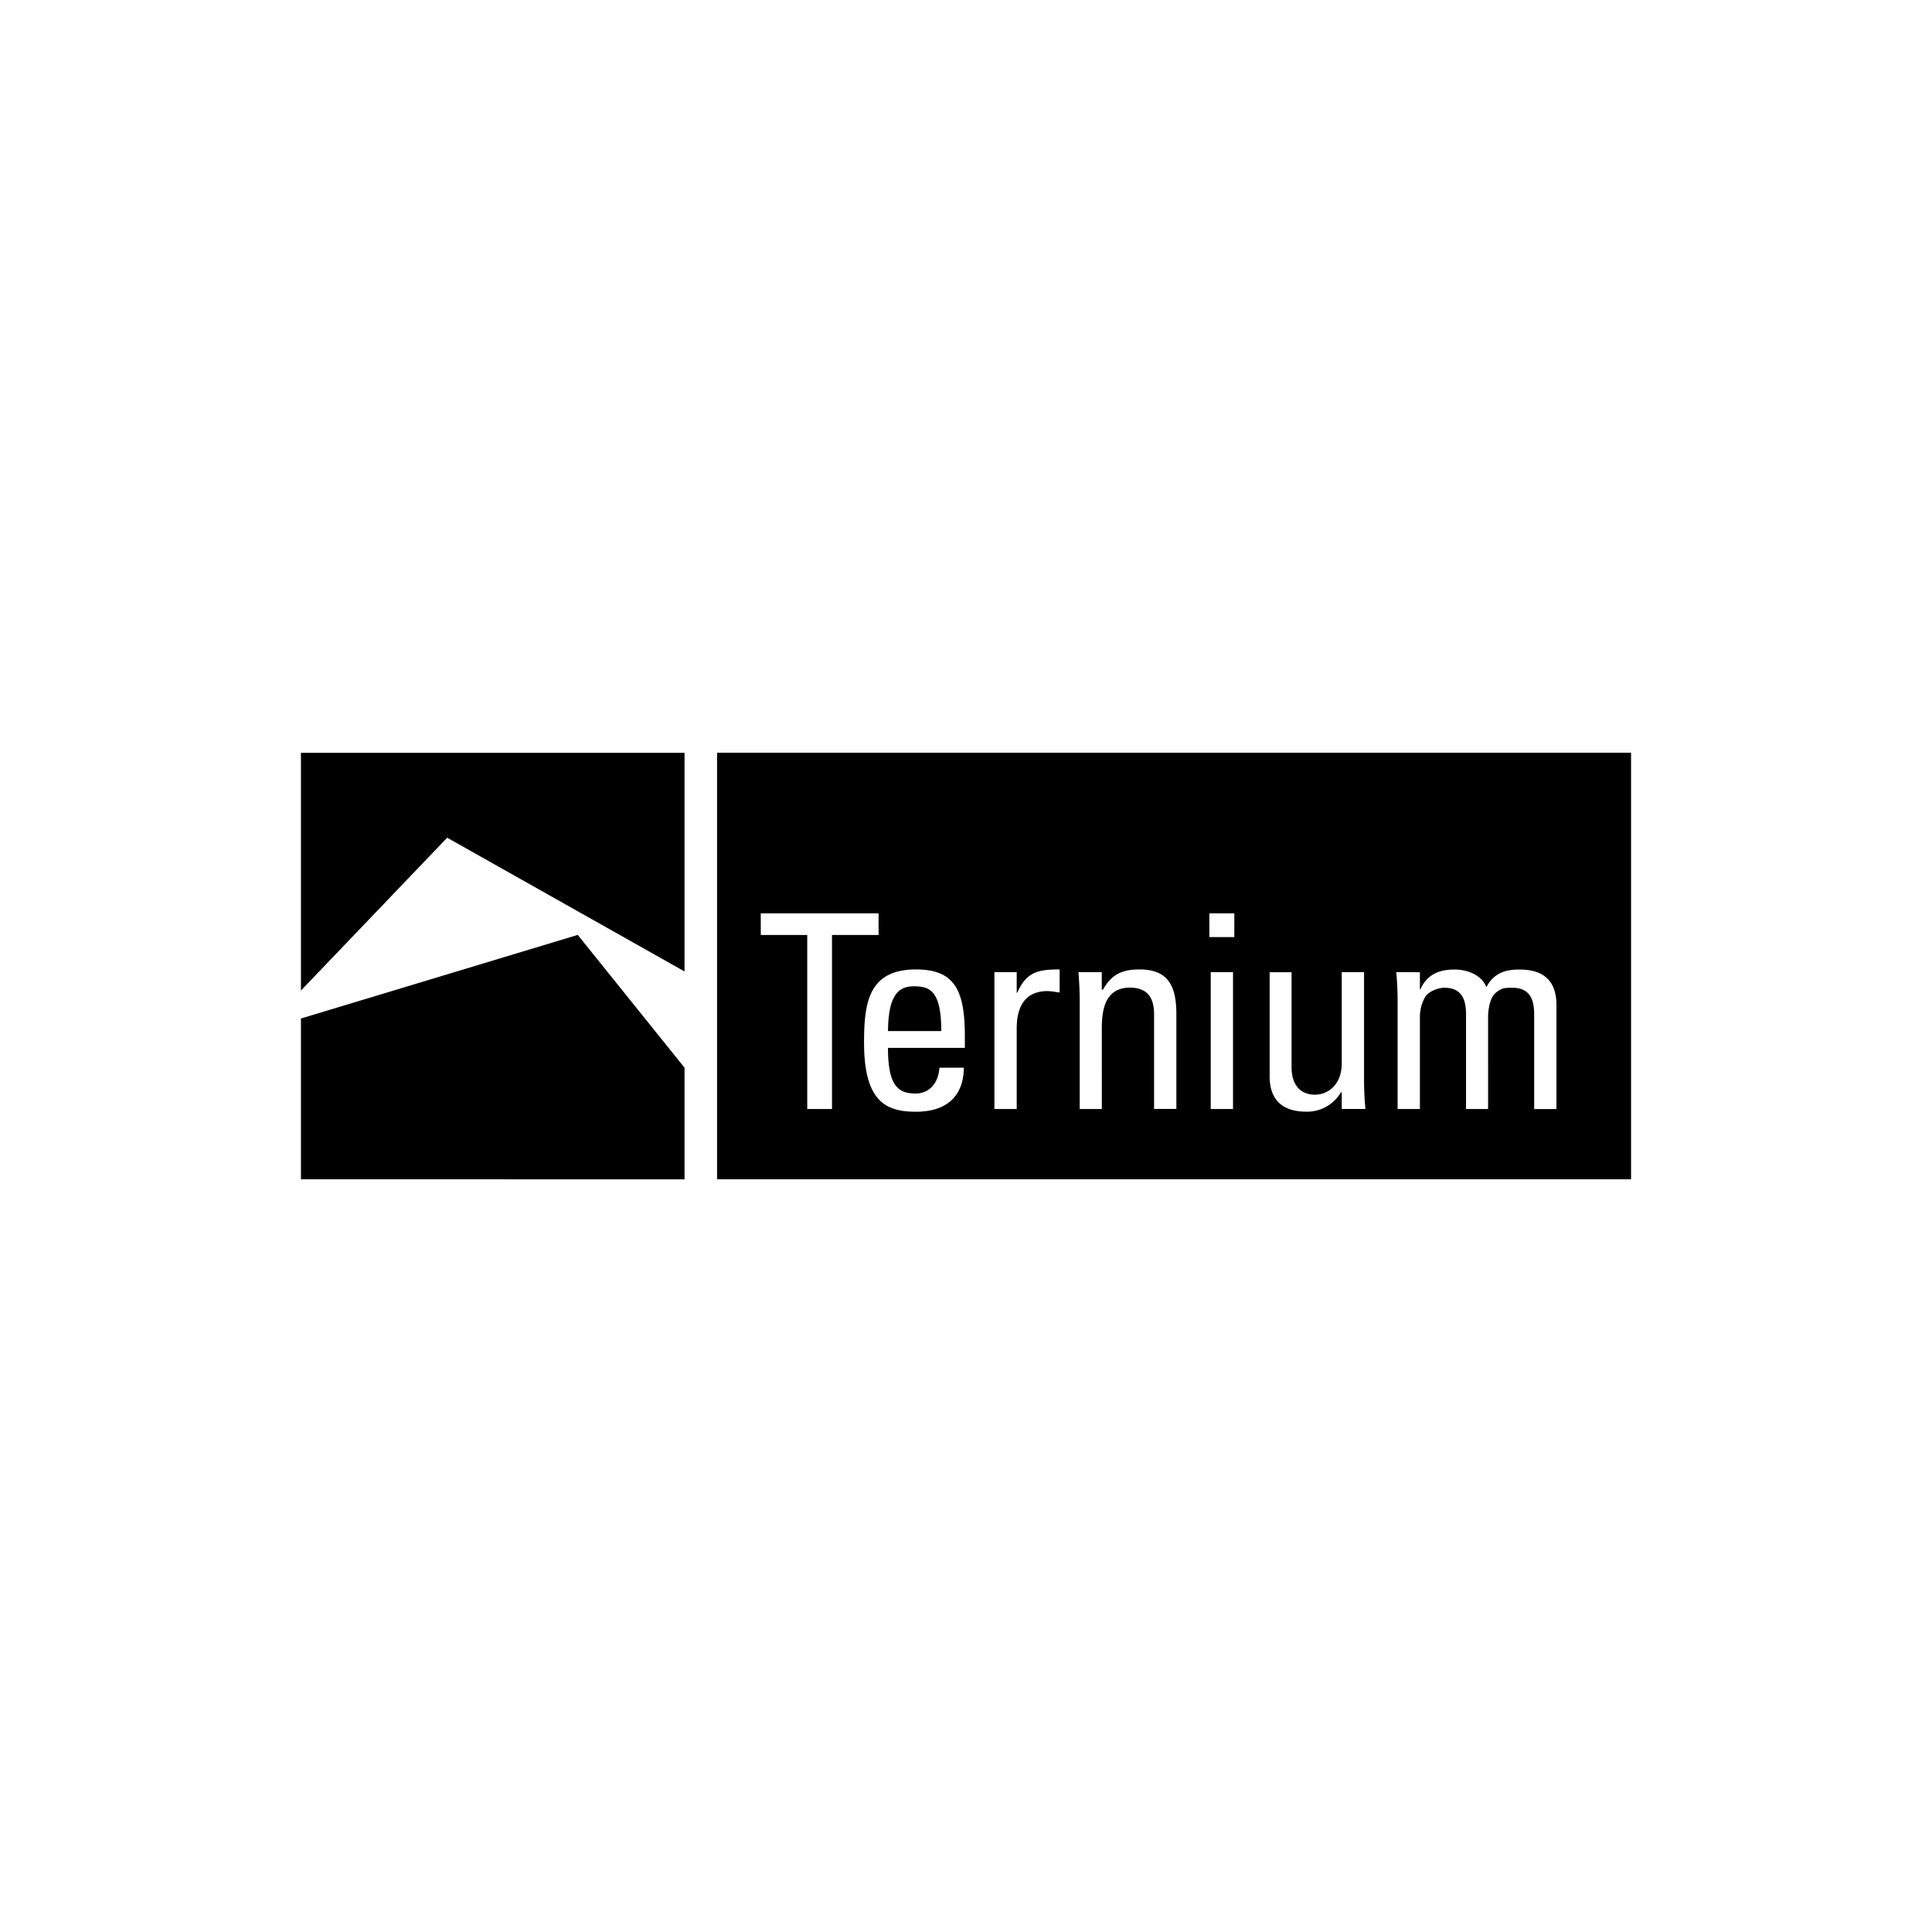
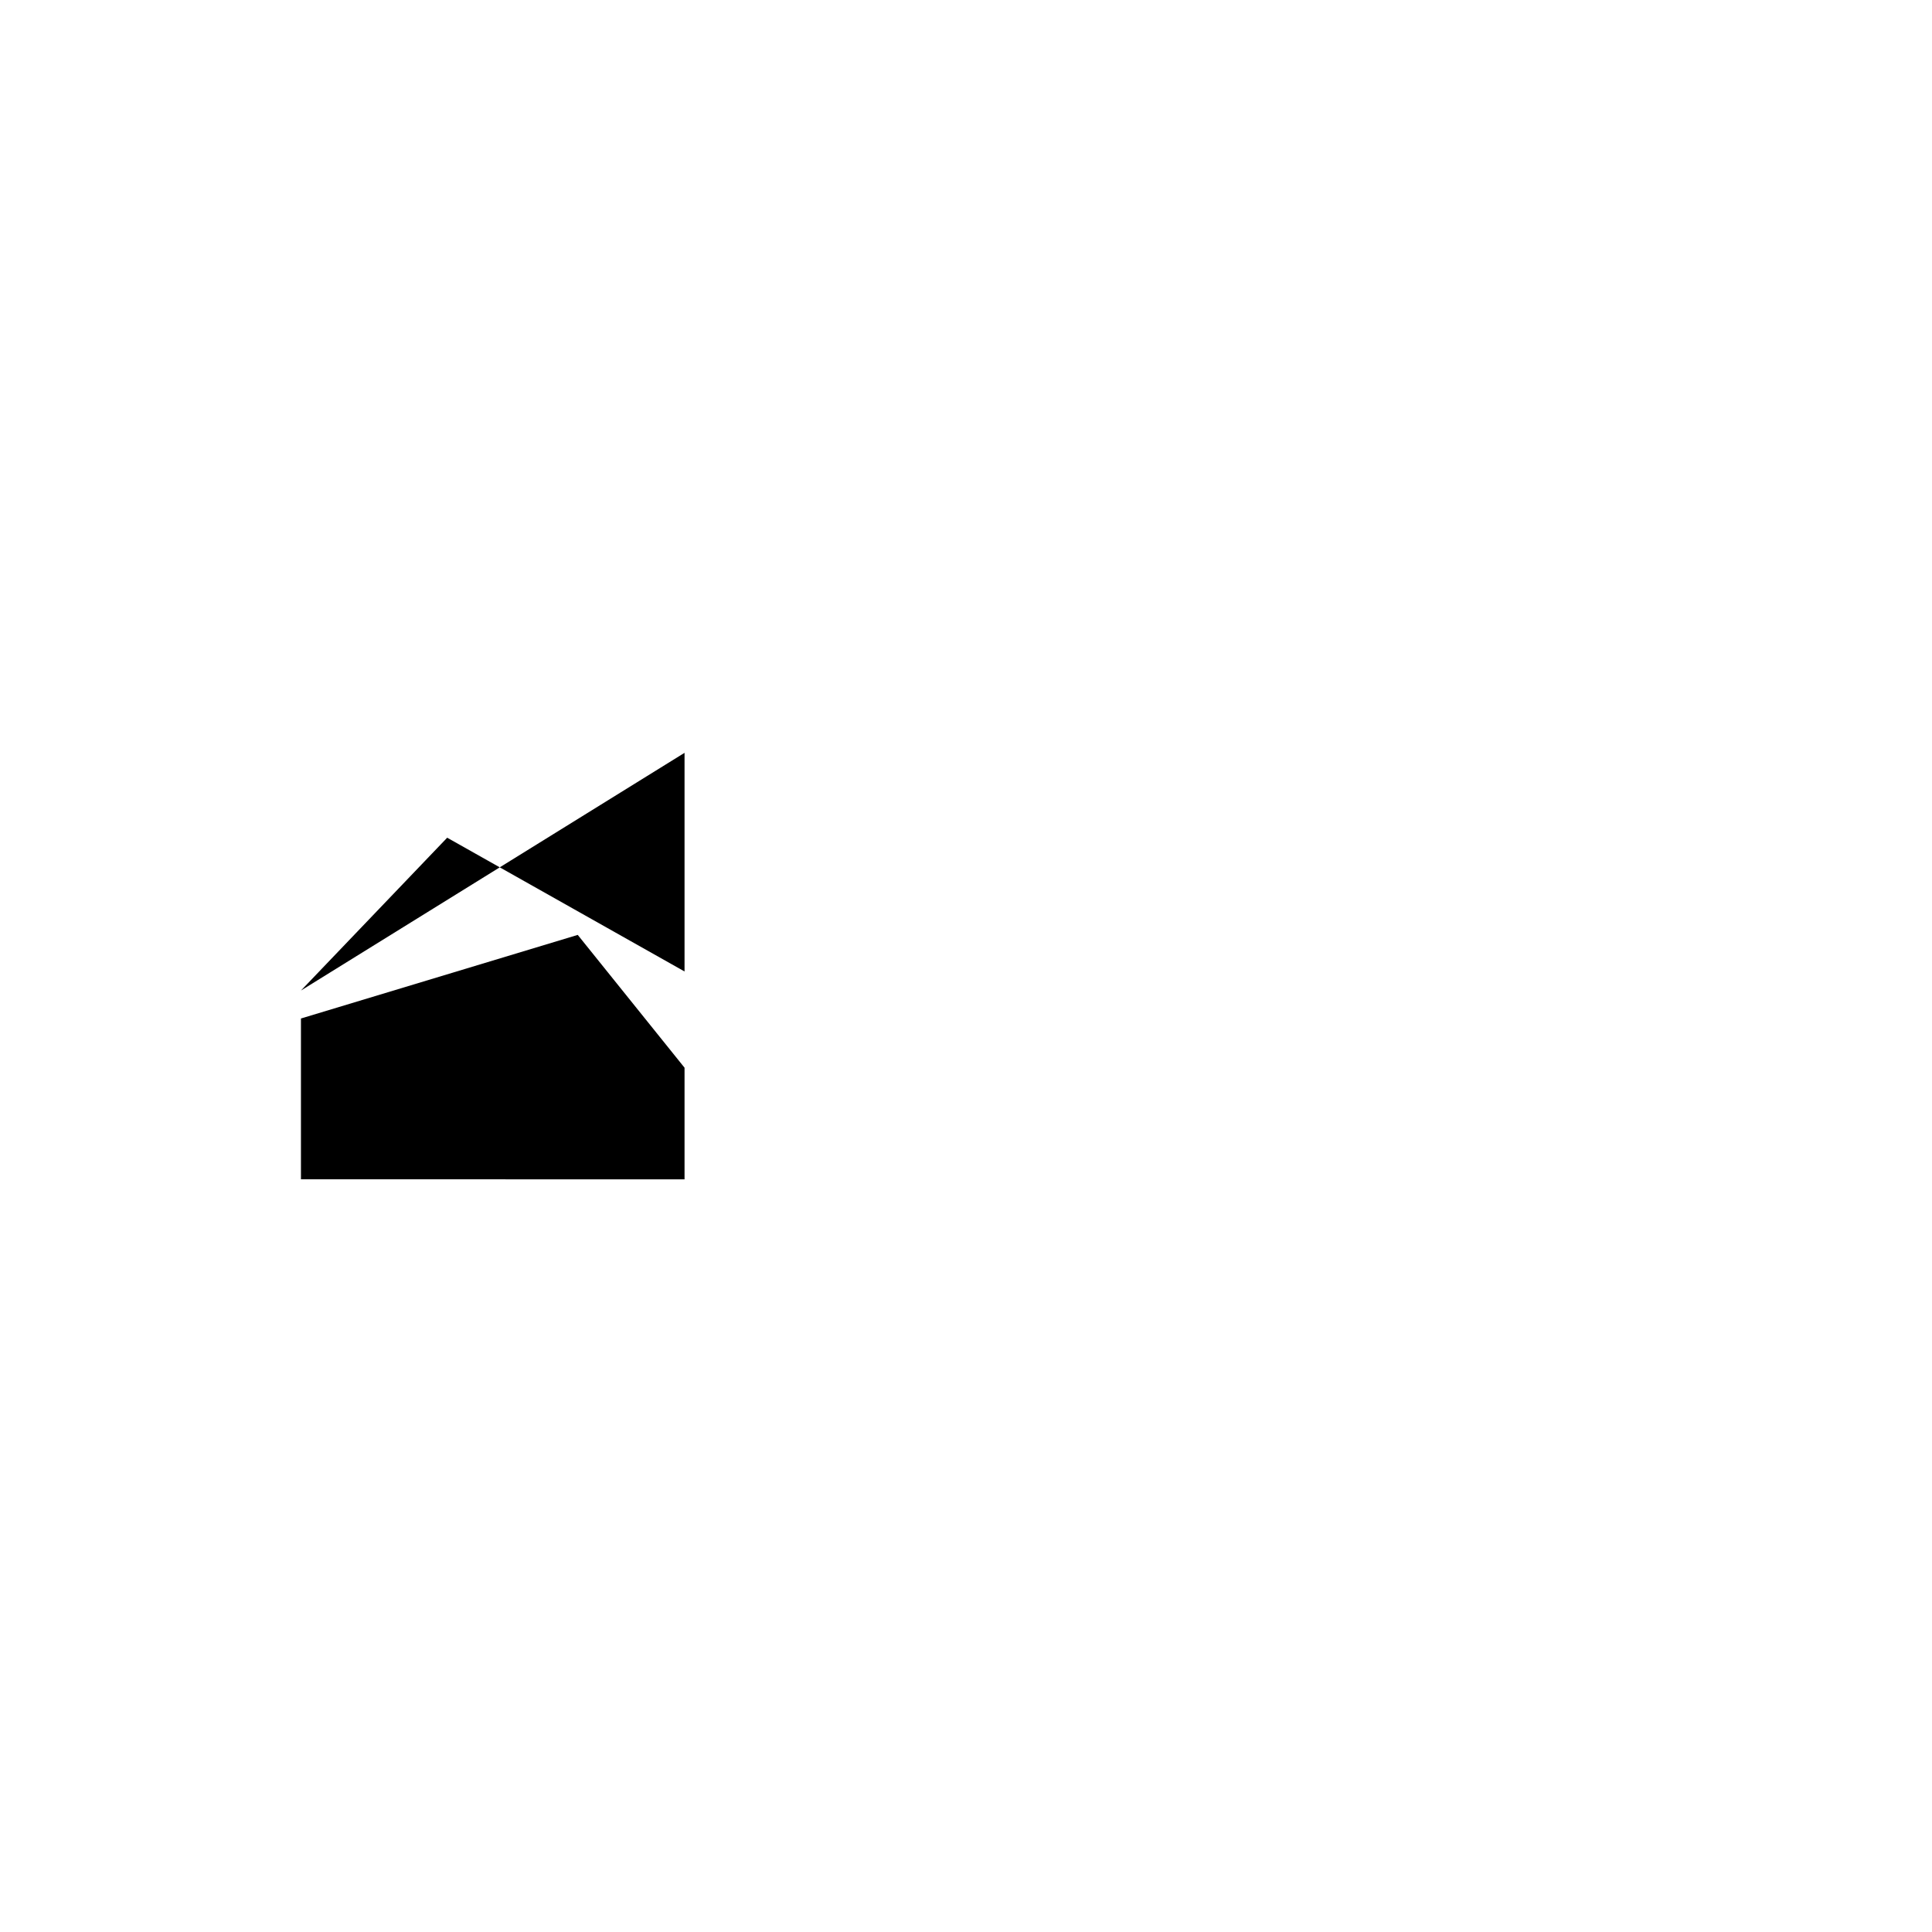
<svg xmlns="http://www.w3.org/2000/svg" viewBox="0 0 1040 1040">
  <g id="Ternium">
    <g id="g14524">
      <g id="g14598">
        <g id="g14574">
          <path id="path14576" d="M311,503.26l-149,45v86.57H368.49V574.75" />
        </g>
        <g id="g14578">
          <g id="g14580">
            <g id="g14586">
-               <path id="path14588" d="M386,634.81l492,0V405.19l-492,0ZM663.74,597h-12V523.31h12Zm100.6-73.65v9.22h.24c3.59-7.89,9.85-10.67,18.46-10.67,6.71,0,14.46,2.78,17.07,9.49,4.12-7.9,10.85-9.49,17.56-9.49,7.77,0,20.17,1.74,20.17,19.11v56h-12v-51c0-7.47-2-14.29-11.66-14.29-4.52,0-5.89.12-9.07,2.74-3.49,2.94-4.07,10.26-4.07,13.05V597H789.17v-51c0-7.47-2-14.29-11.63-14.29-3.71,0-8.69,2.16-10.4,5a21.64,21.64,0,0,0-2.8,10.83V597h-12V538.64c0-5.14-.27-10.21-.72-15.34Zm-80.89,0h11.8v51.15c0,8.76,4.1,14.77,12.63,14.77,6.43,0,14.39-4.77,14.39-17V523.3h12v58.29c0,5.18.26,10.29.74,15.36H722.27V588h-.44a21.13,21.13,0,0,1-18.64,10.42c-12.92,0-19.74-6.44-19.74-19ZM651,491.66h13.43v12.79H651ZM593.08,523.3v9.49h.61c4.68-8.26,10.24-10.94,19.75-10.94,15.81,0,19.8,9.49,19.8,24.09v51h-12v-51c0-7.91-2.82-14.29-13-14.29-13.21,0-15.13,11.66-15.13,21.75V597h-11.9V538.64c0-5.14-.29-10.21-.66-15.34Zm-57.78,0h12v11.09h.28c5-11.2,11.12-12.54,22.83-12.54v12.41l-3.27-.45a24,24,0,0,0-3.19-.31c-13.34,0-16.65,10.08-16.65,20.06V597h-12V523.3Zm-42.19-1.45c21,0,26.27,11.53,26.27,35.95v6.28H478c0,20.49,5.55,24.56,14.81,24.56,8.22,0,12.45-6.59,12.88-13.88h13.15c-.18,16.21-10.26,23.69-25.72,23.69s-28-4.7-28-37.13c0-21.64,2.48-39.47,28-39.47m-83.6-30.19h63.42V503.3H447.87V597H434.54V503.3h-25Z" />
-             </g>
+               </g>
            <g id="g14590">
-               <path id="path14592" d="M492,530.92c-7.59,0-13.86,3.61-14,24.11H506.7c0-21.53-6-24.11-14.73-24.11" />
-             </g>
+               </g>
          </g>
        </g>
        <g id="g14594">
-           <path id="path14596" d="M162,533.21l78.72-82.27,127.77,72V405.25H162" />
+           <path id="path14596" d="M162,533.21l78.72-82.27,127.77,72V405.25" />
        </g>
      </g>
    </g>
  </g>
</svg>